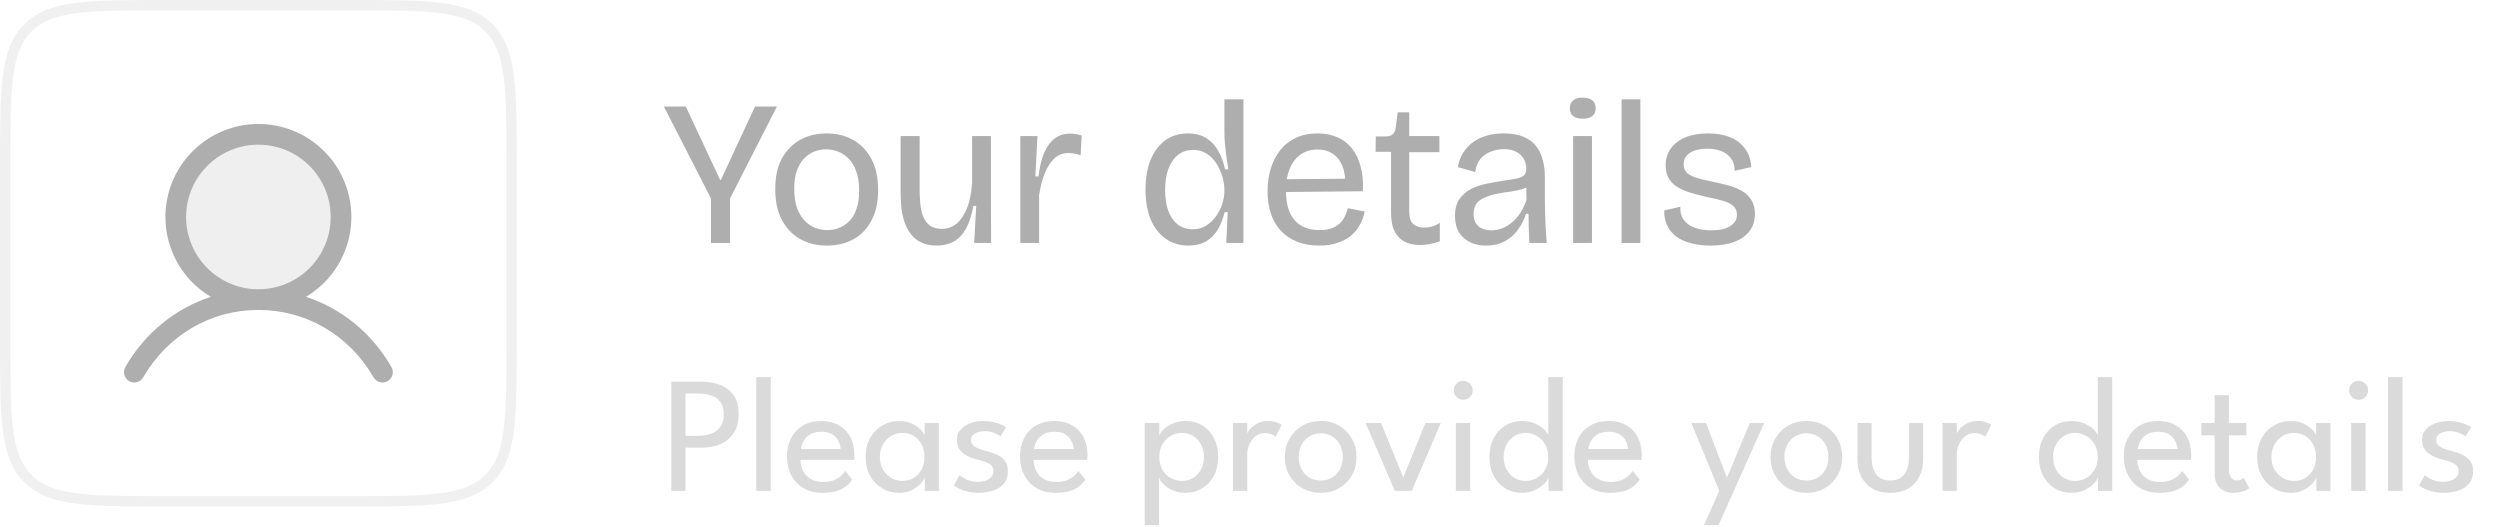
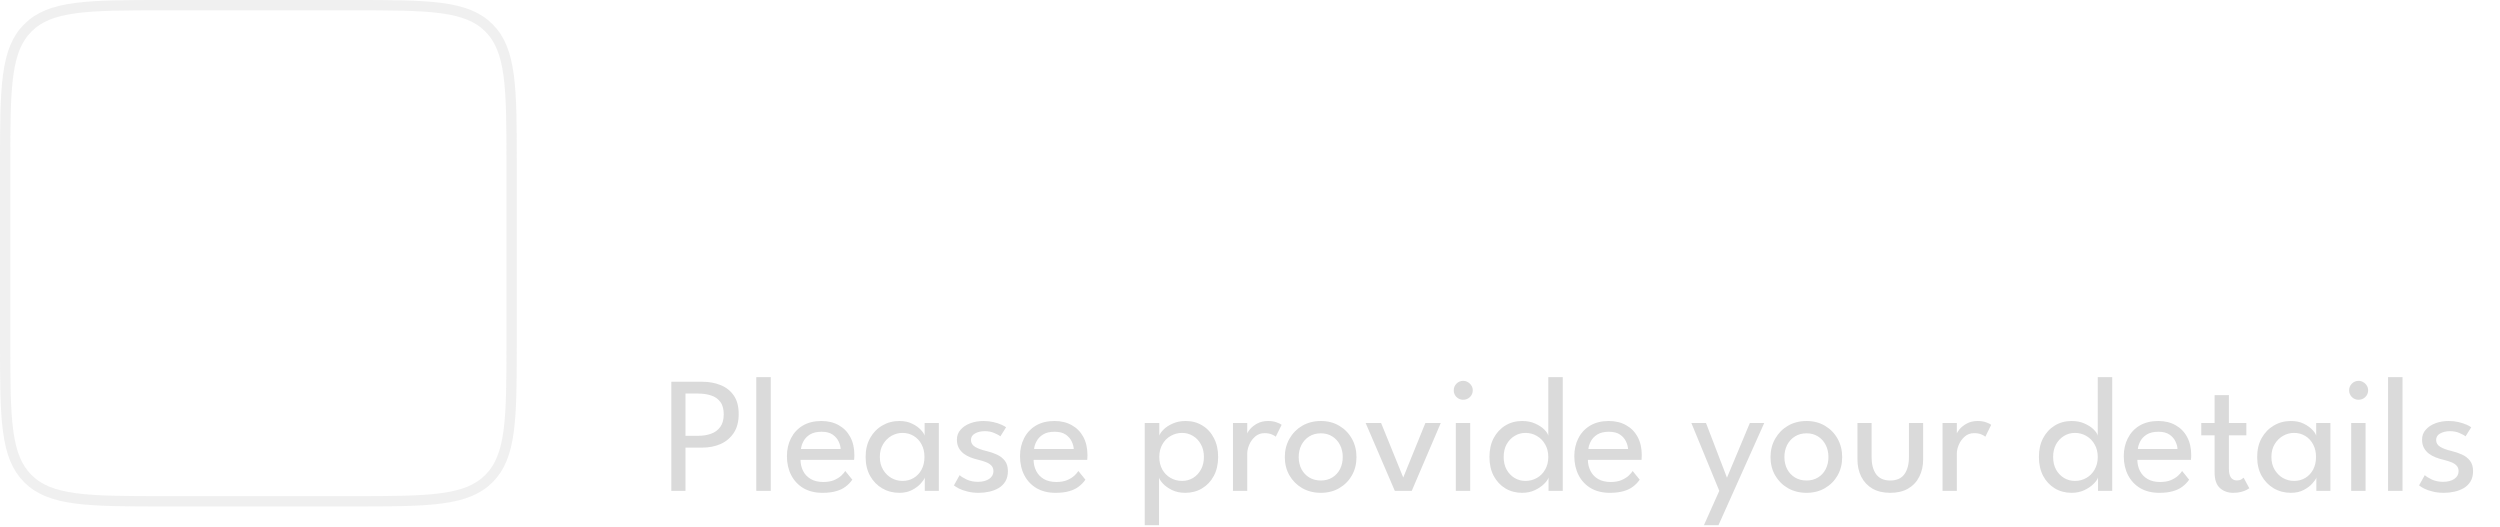
<svg xmlns="http://www.w3.org/2000/svg" width="242" height="51" viewBox="0 0 242 51" fill="none">
  <g opacity="0.32">
    <path d="M0.5 16C0.5 12.215 0.501 9.426 0.788 7.288C1.074 5.165 1.634 3.76 2.697 2.697C3.76 1.634 5.165 1.074 7.288 0.788C9.426 0.501 12.215 0.5 16 0.5H34.025C37.81 0.5 40.599 0.501 42.737 0.788C44.86 1.074 46.265 1.634 47.328 2.697C48.392 3.76 48.951 5.165 49.237 7.288C49.524 9.426 49.525 12.215 49.525 16V33.026C49.525 36.812 49.524 39.6 49.237 41.738C48.951 43.861 48.392 45.266 47.328 46.33C46.265 47.393 44.86 47.952 42.737 48.238C40.599 48.525 37.81 48.526 34.025 48.526H16C12.215 48.526 9.426 48.525 7.288 48.238C5.165 47.952 3.76 47.393 2.697 46.33C1.634 45.266 1.074 43.861 0.788 41.738C0.501 39.6 0.5 36.812 0.5 33.026V16Z" stroke="#D0D0D0" />
    <g clip-path="url(#clip0_26_6892)">
-       <path d="M37.877 35.503C35.974 32.212 33.04 29.852 29.616 28.733C31.31 27.725 32.626 26.189 33.362 24.361C34.097 22.532 34.213 20.513 33.69 18.613C33.167 16.712 32.035 15.036 30.468 13.842C28.9 12.647 26.983 12 25.012 12C23.042 12 21.125 12.647 19.558 13.842C17.99 15.036 16.858 16.712 16.335 18.613C15.812 20.513 15.928 22.532 16.663 24.361C17.399 26.189 18.715 27.725 20.409 28.733C16.985 29.851 14.051 32.211 12.148 35.503C12.078 35.617 12.031 35.744 12.011 35.876C11.991 36.008 11.998 36.143 12.031 36.272C12.063 36.401 12.122 36.523 12.203 36.63C12.283 36.736 12.384 36.825 12.5 36.892C12.616 36.959 12.743 37.002 12.876 37.019C13.008 37.035 13.143 37.025 13.271 36.989C13.4 36.953 13.52 36.891 13.624 36.807C13.729 36.724 13.815 36.621 13.879 36.503C16.234 32.433 20.396 30.003 25.012 30.003C29.629 30.003 33.791 32.433 36.146 36.503C36.21 36.621 36.297 36.724 36.401 36.807C36.505 36.891 36.625 36.953 36.754 36.989C36.882 37.025 37.017 37.035 37.149 37.019C37.282 37.002 37.41 36.959 37.525 36.892C37.641 36.825 37.742 36.736 37.823 36.63C37.903 36.523 37.962 36.401 37.994 36.272C38.027 36.143 38.034 36.008 38.014 35.876C37.994 35.744 37.947 35.617 37.877 35.503ZM18.012 21.003C18.012 19.619 18.423 18.266 19.192 17.114C19.961 15.963 21.055 15.066 22.334 14.536C23.613 14.006 25.02 13.868 26.378 14.138C27.736 14.408 28.983 15.075 29.962 16.054C30.941 17.033 31.608 18.28 31.878 19.638C32.148 20.996 32.01 22.403 31.48 23.682C30.95 24.961 30.053 26.055 28.901 26.824C27.75 27.593 26.397 28.003 25.012 28.003C23.157 28.001 21.377 27.263 20.065 25.951C18.753 24.639 18.015 22.859 18.012 21.003Z" fill="black" />
-       <path opacity="0.2" d="M33.019 20.635C33.019 22.169 32.549 23.669 31.67 24.944C30.79 26.22 29.539 27.214 28.076 27.801C26.613 28.388 25.004 28.542 23.451 28.242C21.898 27.943 20.471 27.204 19.351 26.12C18.232 25.035 17.469 23.653 17.16 22.148C16.851 20.643 17.01 19.084 17.616 17.666C18.222 16.249 19.248 15.038 20.565 14.185C21.881 13.333 23.429 12.878 25.013 12.878C27.136 12.878 29.172 13.695 30.674 15.15C32.175 16.605 33.019 18.578 33.019 20.635Z" fill="black" />
-     </g>
-     <path d="M68.825 23.513V19.213L64.265 10.313H66.385L69.705 17.413H69.785L73.085 10.313H75.205L70.665 19.213V23.513H68.825ZM80.043 23.773C79.07 23.773 78.203 23.56 77.443 23.133C76.696 22.706 76.109 22.093 75.683 21.293C75.256 20.48 75.043 19.486 75.043 18.313C75.043 17.1 75.263 16.1 75.703 15.313C76.156 14.513 76.756 13.913 77.503 13.513C78.249 13.113 79.083 12.913 80.003 12.913C80.963 12.913 81.816 13.12 82.563 13.533C83.309 13.946 83.903 14.56 84.343 15.373C84.783 16.186 85.003 17.193 85.003 18.393C85.003 19.58 84.783 20.573 84.343 21.373C83.916 22.173 83.329 22.773 82.583 23.173C81.836 23.573 80.99 23.773 80.043 23.773ZM80.103 22.273C80.476 22.273 80.843 22.206 81.203 22.073C81.576 21.926 81.909 21.706 82.203 21.413C82.496 21.12 82.73 20.733 82.903 20.253C83.076 19.76 83.163 19.16 83.163 18.453C83.163 17.72 83.07 17.1 82.883 16.593C82.71 16.086 82.469 15.68 82.163 15.373C81.856 15.053 81.51 14.82 81.123 14.673C80.736 14.526 80.35 14.453 79.963 14.453C79.59 14.453 79.223 14.52 78.863 14.653C78.503 14.786 78.169 15.006 77.863 15.313C77.57 15.606 77.329 16 77.143 16.493C76.969 16.973 76.883 17.566 76.883 18.273C76.883 18.993 76.969 19.606 77.143 20.113C77.329 20.62 77.576 21.033 77.883 21.353C78.189 21.673 78.529 21.906 78.903 22.053C79.29 22.2 79.689 22.273 80.103 22.273ZM90.68 23.773C90.146 23.773 89.68 23.686 89.28 23.513C88.893 23.353 88.566 23.12 88.3 22.813C88.033 22.506 87.813 22.146 87.64 21.733C87.48 21.306 87.36 20.84 87.28 20.333C87.213 19.826 87.18 19.286 87.18 18.713V13.173H89.02V18.333C89.02 18.773 89.04 19.22 89.08 19.673C89.12 20.113 89.206 20.52 89.34 20.893C89.473 21.266 89.686 21.573 89.98 21.813C90.273 22.04 90.673 22.153 91.18 22.153C91.62 22.153 92.006 22.046 92.34 21.833C92.686 21.62 92.98 21.313 93.22 20.913C93.473 20.513 93.673 20.04 93.82 19.493C93.966 18.933 94.06 18.313 94.1 17.633V13.173H95.92V18.953L95.94 23.513H94.3L94.5 19.933H94.22C94.06 20.84 93.82 21.58 93.5 22.153C93.18 22.713 92.78 23.126 92.3 23.393C91.833 23.646 91.293 23.773 90.68 23.773ZM98.766 23.513V18.093V13.173H100.425L100.225 17.073H100.525C100.632 16.18 100.812 15.426 101.065 14.813C101.332 14.2 101.672 13.733 102.085 13.413C102.512 13.093 103.019 12.933 103.605 12.933C103.765 12.933 103.932 12.946 104.105 12.973C104.292 13 104.492 13.046 104.705 13.113L104.605 15.033C104.405 14.953 104.205 14.9 104.005 14.873C103.805 14.833 103.612 14.813 103.425 14.813C102.892 14.813 102.439 14.986 102.065 15.333C101.692 15.68 101.379 16.166 101.125 16.793C100.885 17.406 100.705 18.113 100.585 18.913V23.513H98.766ZM115.043 23.773C114.203 23.773 113.47 23.553 112.843 23.113C112.216 22.673 111.73 22.046 111.383 21.233C111.05 20.42 110.883 19.453 110.883 18.333C110.883 17.266 111.043 16.326 111.363 15.513C111.696 14.686 112.17 14.046 112.783 13.593C113.396 13.14 114.136 12.913 115.003 12.913C115.723 12.913 116.323 13.073 116.803 13.393C117.283 13.7 117.663 14.113 117.943 14.633C118.236 15.153 118.45 15.74 118.583 16.393H118.903C118.836 15.953 118.77 15.513 118.703 15.073C118.65 14.633 118.603 14.213 118.563 13.813C118.536 13.4 118.523 13.026 118.523 12.693V9.613H120.363V18.553V23.513H118.703L118.843 20.533H118.543C118.383 21.2 118.156 21.773 117.863 22.253C117.57 22.733 117.19 23.106 116.723 23.373C116.256 23.64 115.696 23.773 115.043 23.773ZM115.463 22.193C115.956 22.193 116.39 22.073 116.763 21.833C117.15 21.593 117.47 21.286 117.723 20.913C117.99 20.54 118.19 20.14 118.323 19.713C118.456 19.286 118.523 18.88 118.523 18.493V18.273C118.523 18.02 118.483 17.733 118.403 17.413C118.336 17.08 118.223 16.746 118.063 16.413C117.916 16.066 117.723 15.753 117.483 15.473C117.243 15.18 116.956 14.946 116.623 14.773C116.303 14.6 115.93 14.513 115.503 14.513C114.916 14.513 114.416 14.68 114.003 15.013C113.603 15.346 113.296 15.806 113.083 16.393C112.883 16.966 112.783 17.633 112.783 18.393C112.783 19.153 112.883 19.82 113.083 20.393C113.296 20.966 113.603 21.413 114.003 21.733C114.416 22.04 114.903 22.193 115.463 22.193ZM127.699 23.773C126.886 23.773 126.166 23.646 125.539 23.393C124.926 23.14 124.406 22.786 123.979 22.333C123.552 21.866 123.232 21.313 123.019 20.673C122.806 20.02 122.699 19.293 122.699 18.493C122.699 17.693 122.806 16.96 123.019 16.293C123.232 15.613 123.539 15.02 123.939 14.513C124.352 14.006 124.859 13.613 125.459 13.333C126.059 13.053 126.752 12.913 127.539 12.913C128.232 12.913 128.859 13.033 129.419 13.273C129.979 13.5 130.452 13.853 130.839 14.333C131.226 14.8 131.512 15.386 131.699 16.093C131.899 16.786 131.972 17.593 131.919 18.513L123.839 18.593V17.353L130.759 17.293L130.199 18.093C130.252 17.306 130.172 16.646 129.959 16.113C129.746 15.566 129.432 15.16 129.019 14.893C128.606 14.613 128.112 14.473 127.539 14.473C126.912 14.473 126.366 14.633 125.899 14.953C125.446 15.273 125.092 15.733 124.839 16.333C124.599 16.92 124.479 17.633 124.479 18.473C124.479 19.7 124.752 20.64 125.299 21.293C125.859 21.946 126.666 22.273 127.719 22.273C128.172 22.273 128.559 22.22 128.879 22.113C129.199 21.993 129.466 21.833 129.679 21.633C129.892 21.433 130.059 21.206 130.179 20.953C130.312 20.686 130.406 20.42 130.459 20.153L132.099 20.473C132.006 20.98 131.839 21.433 131.599 21.833C131.372 22.233 131.072 22.58 130.699 22.873C130.339 23.153 129.906 23.373 129.399 23.533C128.906 23.693 128.339 23.773 127.699 23.773ZM137.495 23.713C137.015 23.713 136.595 23.646 136.235 23.513C135.888 23.38 135.595 23.18 135.355 22.913C135.115 22.646 134.935 22.32 134.815 21.933C134.708 21.533 134.655 21.073 134.655 20.553V14.693H133.155L133.175 13.213H134.035C134.395 13.213 134.655 13.14 134.815 12.993C134.988 12.846 135.088 12.613 135.115 12.293L135.295 10.873H136.415V13.173H139.335V14.733H136.415V20.513C136.415 21.073 136.548 21.466 136.815 21.693C137.081 21.92 137.421 22.033 137.835 22.033C138.075 22.033 138.328 22 138.595 21.933C138.875 21.866 139.135 21.74 139.375 21.553V23.353C139.015 23.486 138.675 23.58 138.355 23.633C138.048 23.686 137.761 23.713 137.495 23.713ZM143.842 23.773C143.282 23.773 142.776 23.666 142.322 23.453C141.869 23.24 141.509 22.926 141.242 22.513C140.976 22.086 140.842 21.546 140.842 20.893C140.842 20.226 140.982 19.693 141.262 19.293C141.542 18.88 141.909 18.553 142.362 18.313C142.816 18.073 143.316 17.9 143.862 17.793C144.422 17.673 144.969 17.573 145.502 17.493C146.089 17.413 146.542 17.34 146.862 17.273C147.182 17.193 147.409 17.086 147.542 16.953C147.676 16.806 147.742 16.6 147.742 16.333C147.742 15.96 147.656 15.633 147.482 15.353C147.322 15.073 147.082 14.853 146.762 14.693C146.442 14.52 146.049 14.433 145.582 14.433C145.182 14.433 144.782 14.506 144.382 14.653C143.982 14.786 143.636 15.013 143.342 15.333C143.062 15.653 142.882 16.093 142.802 16.653L141.122 16.173C141.216 15.64 141.389 15.173 141.642 14.773C141.896 14.373 142.216 14.033 142.602 13.753C142.989 13.473 143.429 13.266 143.922 13.133C144.429 12.986 144.976 12.913 145.562 12.913C146.336 12.913 146.982 13.026 147.502 13.253C148.022 13.48 148.429 13.786 148.722 14.173C149.016 14.56 149.222 15.006 149.342 15.513C149.476 16.006 149.542 16.526 149.542 17.073V19.233C149.542 19.673 149.549 20.14 149.562 20.633C149.576 21.126 149.596 21.62 149.622 22.113C149.662 22.606 149.696 23.073 149.722 23.513H148.042C148.016 23.046 147.996 22.58 147.982 22.113C147.969 21.646 147.962 21.173 147.962 20.693H147.722C147.549 21.24 147.289 21.753 146.942 22.233C146.609 22.7 146.182 23.073 145.662 23.353C145.142 23.633 144.536 23.773 143.842 23.773ZM144.362 22.293C144.682 22.293 145.002 22.24 145.322 22.133C145.656 22.013 145.976 21.833 146.282 21.593C146.589 21.353 146.869 21.046 147.122 20.673C147.376 20.3 147.589 19.866 147.762 19.373L147.742 17.753L148.282 17.773C148.082 17.986 147.809 18.153 147.462 18.273C147.116 18.38 146.729 18.466 146.302 18.533C145.876 18.586 145.449 18.653 145.022 18.733C144.596 18.813 144.202 18.926 143.842 19.073C143.482 19.206 143.189 19.4 142.962 19.653C142.749 19.906 142.642 20.253 142.642 20.693C142.642 21.213 142.796 21.613 143.102 21.893C143.422 22.16 143.842 22.293 144.362 22.293ZM152.281 23.513V13.173H154.101V23.513H152.281ZM153.201 11.493C152.801 11.493 152.494 11.406 152.281 11.233C152.068 11.06 151.961 10.806 151.961 10.473C151.961 10.14 152.068 9.886 152.281 9.713C152.494 9.54 152.801 9.453 153.201 9.453C153.614 9.453 153.928 9.54 154.141 9.713C154.354 9.886 154.461 10.146 154.461 10.493C154.461 10.813 154.354 11.06 154.141 11.233C153.928 11.406 153.614 11.493 153.201 11.493ZM156.969 23.513V9.613H158.789V23.513H156.969ZM165.556 23.773C164.849 23.773 164.216 23.693 163.656 23.533C163.109 23.386 162.643 23.173 162.256 22.893C161.869 22.6 161.576 22.24 161.376 21.813C161.176 21.386 161.083 20.906 161.096 20.373L162.656 20.013C162.629 20.506 162.736 20.926 162.976 21.273C163.216 21.606 163.563 21.86 164.016 22.033C164.469 22.206 165.016 22.293 165.656 22.293C166.443 22.293 167.049 22.16 167.476 21.893C167.916 21.626 168.136 21.26 168.136 20.793C168.136 20.42 168.016 20.133 167.776 19.933C167.536 19.72 167.203 19.553 166.776 19.433C166.363 19.313 165.876 19.2 165.316 19.093C164.809 18.973 164.316 18.846 163.836 18.713C163.356 18.58 162.916 18.406 162.516 18.193C162.129 17.98 161.816 17.693 161.576 17.333C161.349 16.973 161.236 16.526 161.236 15.993C161.236 15.366 161.403 14.826 161.736 14.373C162.069 13.906 162.543 13.546 163.156 13.293C163.769 13.04 164.496 12.913 165.336 12.913C166.163 12.913 166.883 13.04 167.496 13.293C168.109 13.546 168.589 13.92 168.936 14.413C169.296 14.906 169.489 15.493 169.516 16.173L167.916 16.533C167.916 16.053 167.803 15.66 167.576 15.353C167.349 15.033 167.036 14.793 166.636 14.633C166.249 14.473 165.789 14.393 165.256 14.393C164.563 14.393 164.009 14.526 163.596 14.793C163.183 15.06 162.976 15.426 162.976 15.893C162.976 16.266 163.096 16.56 163.336 16.773C163.589 16.973 163.929 17.133 164.356 17.253C164.783 17.373 165.263 17.486 165.796 17.593C166.316 17.7 166.816 17.82 167.296 17.953C167.776 18.073 168.209 18.246 168.596 18.473C168.983 18.686 169.289 18.973 169.516 19.333C169.756 19.693 169.876 20.153 169.876 20.713C169.876 21.366 169.696 21.926 169.336 22.393C168.989 22.846 168.489 23.193 167.836 23.433C167.196 23.66 166.436 23.773 165.556 23.773Z" fill="black" />
+       </g>
    <path d="M64.985 36.953H67.977C68.638 36.953 69.233 37.062 69.761 37.281C70.294 37.494 70.719 37.83 71.033 38.289C71.348 38.748 71.505 39.345 71.505 40.081C71.505 40.812 71.348 41.417 71.033 41.897C70.719 42.377 70.294 42.737 69.761 42.977C69.233 43.212 68.638 43.329 67.977 43.329H66.353V47.513H64.985V36.953ZM66.353 42.185H67.601C68.055 42.185 68.465 42.118 68.833 41.985C69.207 41.852 69.502 41.633 69.721 41.329C69.945 41.025 70.057 40.617 70.057 40.105C70.057 39.588 69.945 39.185 69.721 38.897C69.502 38.604 69.207 38.398 68.833 38.281C68.465 38.158 68.055 38.097 67.601 38.097H66.353V42.185ZM74.61 47.513H73.21V36.505H74.61V47.513ZM77.487 44.513C77.493 44.908 77.578 45.268 77.743 45.593C77.909 45.918 78.154 46.177 78.479 46.369C78.81 46.561 79.215 46.657 79.695 46.657C80.1 46.657 80.445 46.598 80.727 46.481C81.015 46.358 81.25 46.214 81.431 46.049C81.612 45.878 81.743 45.726 81.823 45.593L82.503 46.433C82.327 46.689 82.111 46.913 81.855 47.105C81.605 47.297 81.298 47.444 80.935 47.545C80.573 47.652 80.13 47.705 79.607 47.705C78.903 47.705 78.293 47.556 77.775 47.257C77.263 46.953 76.868 46.534 76.591 46.001C76.314 45.462 76.175 44.846 76.175 44.153C76.175 43.513 76.306 42.937 76.567 42.425C76.829 41.908 77.207 41.5 77.703 41.201C78.204 40.902 78.807 40.753 79.511 40.753C80.156 40.753 80.716 40.889 81.191 41.161C81.671 41.428 82.042 41.806 82.303 42.297C82.57 42.788 82.703 43.374 82.703 44.057C82.703 44.1 82.701 44.177 82.695 44.289C82.69 44.396 82.684 44.47 82.679 44.513H77.487ZM81.375 43.465C81.37 43.246 81.306 43.006 81.183 42.745C81.066 42.484 80.874 42.26 80.607 42.073C80.341 41.886 79.981 41.793 79.527 41.793C79.058 41.793 78.679 41.884 78.391 42.065C78.109 42.246 77.9 42.468 77.767 42.729C77.634 42.985 77.556 43.23 77.535 43.465H81.375ZM89.52 47.513V46.233C89.478 46.366 89.352 46.55 89.144 46.785C88.942 47.02 88.662 47.233 88.304 47.425C87.952 47.612 87.536 47.705 87.056 47.705C86.448 47.705 85.896 47.561 85.4 47.273C84.909 46.985 84.517 46.582 84.224 46.065C83.936 45.542 83.792 44.932 83.792 44.233C83.792 43.534 83.936 42.926 84.224 42.409C84.517 41.886 84.909 41.481 85.4 41.193C85.896 40.9 86.448 40.753 87.056 40.753C87.531 40.753 87.942 40.838 88.288 41.009C88.64 41.18 88.92 41.377 89.128 41.601C89.341 41.825 89.467 42.017 89.504 42.177V40.945H90.88V47.513H89.52ZM85.168 44.233C85.168 44.708 85.272 45.118 85.48 45.465C85.688 45.812 85.957 46.081 86.288 46.273C86.624 46.46 86.981 46.553 87.36 46.553C87.766 46.553 88.128 46.457 88.448 46.265C88.768 46.073 89.022 45.804 89.208 45.457C89.395 45.105 89.488 44.697 89.488 44.233C89.488 43.769 89.395 43.364 89.208 43.017C89.022 42.665 88.768 42.393 88.448 42.201C88.128 42.004 87.766 41.905 87.36 41.905C86.981 41.905 86.624 42.001 86.288 42.193C85.957 42.385 85.688 42.654 85.48 43.001C85.272 43.348 85.168 43.758 85.168 44.233ZM95.204 40.753C95.546 40.753 95.863 40.788 96.156 40.857C96.455 40.926 96.711 41.009 96.924 41.105C97.143 41.201 97.297 41.286 97.388 41.361L96.836 42.241C96.73 42.145 96.537 42.038 96.26 41.921C95.983 41.798 95.674 41.737 95.332 41.737C94.959 41.737 94.641 41.812 94.38 41.961C94.119 42.105 93.988 42.316 93.988 42.593C93.988 42.87 94.121 43.092 94.388 43.257C94.66 43.417 95.023 43.55 95.476 43.657C95.839 43.742 96.177 43.857 96.492 44.001C96.812 44.145 97.071 44.345 97.268 44.601C97.466 44.852 97.564 45.188 97.564 45.609C97.564 45.993 97.484 46.321 97.324 46.593C97.164 46.86 96.948 47.076 96.676 47.241C96.404 47.401 96.1 47.518 95.764 47.593C95.428 47.668 95.087 47.705 94.74 47.705C94.335 47.705 93.969 47.662 93.644 47.577C93.319 47.497 93.044 47.401 92.82 47.289C92.602 47.172 92.442 47.07 92.34 46.985L92.892 45.993C93.031 46.126 93.257 46.268 93.572 46.417C93.892 46.566 94.255 46.641 94.66 46.641C95.108 46.641 95.471 46.548 95.748 46.361C96.025 46.169 96.164 45.921 96.164 45.617C96.164 45.388 96.097 45.204 95.964 45.065C95.831 44.926 95.652 44.814 95.428 44.729C95.204 44.644 94.959 44.569 94.692 44.505C94.436 44.446 94.186 44.369 93.94 44.273C93.7 44.177 93.479 44.054 93.276 43.905C93.079 43.75 92.921 43.564 92.804 43.345C92.687 43.121 92.628 42.86 92.628 42.561C92.628 42.182 92.748 41.86 92.988 41.593C93.228 41.321 93.543 41.113 93.932 40.969C94.322 40.825 94.746 40.753 95.204 40.753ZM100.05 44.513C100.055 44.908 100.14 45.268 100.306 45.593C100.471 45.918 100.716 46.177 101.042 46.369C101.372 46.561 101.778 46.657 102.258 46.657C102.663 46.657 103.007 46.598 103.29 46.481C103.578 46.358 103.812 46.214 103.994 46.049C104.175 45.878 104.306 45.726 104.386 45.593L105.066 46.433C104.89 46.689 104.674 46.913 104.418 47.105C104.167 47.297 103.86 47.444 103.498 47.545C103.135 47.652 102.692 47.705 102.17 47.705C101.466 47.705 100.855 47.556 100.338 47.257C99.826 46.953 99.431 46.534 99.154 46.001C98.876 45.462 98.738 44.846 98.738 44.153C98.738 43.513 98.868 42.937 99.13 42.425C99.391 41.908 99.77 41.5 100.266 41.201C100.767 40.902 101.37 40.753 102.074 40.753C102.719 40.753 103.279 40.889 103.754 41.161C104.234 41.428 104.604 41.806 104.866 42.297C105.132 42.788 105.266 43.374 105.266 44.057C105.266 44.1 105.263 44.177 105.258 44.289C105.252 44.396 105.247 44.47 105.242 44.513H100.05ZM103.938 43.465C103.932 43.246 103.868 43.006 103.746 42.745C103.628 42.484 103.436 42.26 103.17 42.073C102.903 41.886 102.543 41.793 102.09 41.793C101.62 41.793 101.242 41.884 100.954 42.065C100.671 42.246 100.463 42.468 100.33 42.729C100.196 42.985 100.119 43.23 100.098 43.465H103.938ZM112.195 50.841H110.811V40.945H112.219V42.177C112.267 42.012 112.4 41.817 112.619 41.593C112.838 41.369 113.131 41.174 113.499 41.009C113.872 40.838 114.299 40.753 114.779 40.753C115.387 40.753 115.926 40.9 116.395 41.193C116.87 41.481 117.24 41.886 117.507 42.409C117.779 42.926 117.915 43.534 117.915 44.233C117.915 44.932 117.776 45.542 117.499 46.065C117.222 46.582 116.843 46.985 116.363 47.273C115.888 47.561 115.344 47.705 114.731 47.705C114.235 47.705 113.8 47.612 113.427 47.425C113.059 47.238 112.768 47.028 112.555 46.793C112.347 46.558 112.227 46.372 112.195 46.233V50.841ZM116.539 44.233C116.539 43.758 116.44 43.348 116.243 43.001C116.051 42.654 115.795 42.385 115.475 42.193C115.155 42.001 114.808 41.905 114.435 41.905C114.024 41.905 113.651 42.004 113.315 42.201C112.979 42.393 112.712 42.665 112.515 43.017C112.318 43.364 112.219 43.769 112.219 44.233C112.219 44.697 112.318 45.105 112.515 45.457C112.712 45.804 112.979 46.073 113.315 46.265C113.651 46.457 114.024 46.553 114.435 46.553C114.808 46.553 115.155 46.46 115.475 46.273C115.795 46.081 116.051 45.812 116.243 45.465C116.44 45.118 116.539 44.708 116.539 44.233ZM120.733 47.513H119.349V40.945H120.733V42.081H120.693C120.72 41.942 120.818 41.769 120.989 41.561C121.16 41.353 121.394 41.166 121.693 41.001C121.992 40.836 122.349 40.753 122.765 40.753C123.069 40.753 123.336 40.796 123.565 40.881C123.8 40.961 123.965 41.041 124.061 41.121L123.493 42.273C123.418 42.198 123.288 42.124 123.101 42.049C122.914 41.969 122.682 41.929 122.405 41.929C122.053 41.929 121.752 42.038 121.501 42.257C121.25 42.476 121.058 42.74 120.925 43.049C120.797 43.353 120.733 43.636 120.733 43.897V47.513ZM127.858 47.705C127.181 47.705 126.578 47.553 126.05 47.249C125.528 46.945 125.117 46.534 124.818 46.017C124.52 45.494 124.37 44.905 124.37 44.249C124.37 43.593 124.52 43.001 124.818 42.473C125.117 41.945 125.528 41.526 126.05 41.217C126.578 40.908 127.181 40.753 127.858 40.753C128.53 40.753 129.125 40.908 129.642 41.217C130.165 41.526 130.573 41.945 130.866 42.473C131.16 43.001 131.306 43.593 131.306 44.249C131.306 44.905 131.16 45.494 130.866 46.017C130.573 46.534 130.165 46.945 129.642 47.249C129.125 47.553 128.53 47.705 127.858 47.705ZM127.858 46.513C128.285 46.513 128.656 46.414 128.97 46.217C129.29 46.02 129.538 45.75 129.714 45.409C129.89 45.062 129.978 44.673 129.978 44.241C129.978 43.809 129.89 43.42 129.714 43.073C129.538 42.726 129.29 42.452 128.97 42.249C128.656 42.046 128.285 41.945 127.858 41.945C127.426 41.945 127.05 42.046 126.73 42.249C126.41 42.452 126.16 42.726 125.978 43.073C125.802 43.42 125.714 43.809 125.714 44.241C125.714 44.673 125.802 45.062 125.978 45.409C126.16 45.75 126.41 46.02 126.73 46.217C127.05 46.414 127.426 46.513 127.858 46.513ZM132.194 40.945H133.69L135.834 46.225L137.978 40.945H139.466L136.658 47.513H135.018L132.194 40.945ZM140.923 47.513V40.945H142.315V47.513H140.923ZM141.635 38.697C141.385 38.697 141.169 38.609 140.987 38.433C140.811 38.252 140.723 38.036 140.723 37.785C140.723 37.534 140.811 37.318 140.987 37.137C141.169 36.956 141.385 36.865 141.635 36.865C141.801 36.865 141.953 36.908 142.091 36.993C142.235 37.078 142.35 37.19 142.435 37.329C142.521 37.462 142.563 37.614 142.563 37.785C142.563 38.036 142.473 38.252 142.291 38.433C142.11 38.609 141.891 38.697 141.635 38.697ZM147.339 47.705C146.737 47.705 146.195 47.561 145.715 47.273C145.241 46.985 144.865 46.582 144.587 46.065C144.315 45.542 144.179 44.932 144.179 44.233C144.179 43.534 144.315 42.926 144.587 42.409C144.865 41.886 145.241 41.481 145.715 41.193C146.195 40.9 146.737 40.753 147.339 40.753C147.825 40.753 148.251 40.838 148.619 41.009C148.987 41.174 149.281 41.369 149.499 41.593C149.718 41.817 149.843 42.012 149.875 42.177V36.505H151.275V47.513H149.899V46.233C149.841 46.414 149.694 46.62 149.459 46.849C149.23 47.078 148.934 47.278 148.571 47.449C148.209 47.62 147.798 47.705 147.339 47.705ZM147.659 46.553C148.065 46.553 148.435 46.457 148.771 46.265C149.107 46.073 149.374 45.804 149.571 45.457C149.774 45.105 149.875 44.697 149.875 44.233C149.875 43.769 149.774 43.364 149.571 43.017C149.374 42.665 149.107 42.393 148.771 42.201C148.435 42.004 148.065 41.905 147.659 41.905C147.286 41.905 146.939 42.001 146.619 42.193C146.299 42.385 146.041 42.654 145.843 43.001C145.651 43.348 145.555 43.758 145.555 44.233C145.555 44.708 145.651 45.118 145.843 45.465C146.041 45.812 146.299 46.081 146.619 46.273C146.939 46.46 147.286 46.553 147.659 46.553ZM153.706 44.513C153.711 44.908 153.797 45.268 153.962 45.593C154.127 45.918 154.373 46.177 154.698 46.369C155.029 46.561 155.434 46.657 155.914 46.657C156.319 46.657 156.663 46.598 156.946 46.481C157.234 46.358 157.469 46.214 157.65 46.049C157.831 45.878 157.962 45.726 158.042 45.593L158.722 46.433C158.546 46.689 158.33 46.913 158.074 47.105C157.823 47.297 157.517 47.444 157.154 47.545C156.791 47.652 156.349 47.705 155.826 47.705C155.122 47.705 154.511 47.556 153.994 47.257C153.482 46.953 153.087 46.534 152.81 46.001C152.533 45.462 152.394 44.846 152.394 44.153C152.394 43.513 152.525 42.937 152.786 42.425C153.047 41.908 153.426 41.5 153.922 41.201C154.423 40.902 155.026 40.753 155.73 40.753C156.375 40.753 156.935 40.889 157.41 41.161C157.89 41.428 158.261 41.806 158.522 42.297C158.789 42.788 158.922 43.374 158.922 44.057C158.922 44.1 158.919 44.177 158.914 44.289C158.909 44.396 158.903 44.47 158.898 44.513H153.706ZM157.594 43.465C157.589 43.246 157.525 43.006 157.402 42.745C157.285 42.484 157.093 42.26 156.826 42.073C156.559 41.886 156.199 41.793 155.746 41.793C155.277 41.793 154.898 41.884 154.61 42.065C154.327 42.246 154.119 42.468 153.986 42.729C153.853 42.985 153.775 43.23 153.754 43.465H157.594ZM167.171 46.241L169.387 40.945H170.779L166.347 50.841H164.939L166.427 47.513L163.723 40.945H165.139L167.171 46.241ZM174.874 47.705C174.197 47.705 173.594 47.553 173.066 47.249C172.543 46.945 172.133 46.534 171.834 46.017C171.535 45.494 171.386 44.905 171.386 44.249C171.386 43.593 171.535 43.001 171.834 42.473C172.133 41.945 172.543 41.526 173.066 41.217C173.594 40.908 174.197 40.753 174.874 40.753C175.546 40.753 176.141 40.908 176.658 41.217C177.181 41.526 177.589 41.945 177.882 42.473C178.175 43.001 178.322 43.593 178.322 44.249C178.322 44.905 178.175 45.494 177.882 46.017C177.589 46.534 177.181 46.945 176.658 47.249C176.141 47.553 175.546 47.705 174.874 47.705ZM174.874 46.513C175.301 46.513 175.671 46.414 175.986 46.217C176.306 46.02 176.554 45.75 176.73 45.409C176.906 45.062 176.994 44.673 176.994 44.241C176.994 43.809 176.906 43.42 176.73 43.073C176.554 42.726 176.306 42.452 175.986 42.249C175.671 42.046 175.301 41.945 174.874 41.945C174.442 41.945 174.066 42.046 173.746 42.249C173.426 42.452 173.175 42.726 172.994 43.073C172.818 43.42 172.73 43.809 172.73 44.241C172.73 44.673 172.818 45.062 172.994 45.409C173.175 45.75 173.426 46.02 173.746 46.217C174.066 46.414 174.442 46.513 174.874 46.513ZM181.169 44.257C181.169 44.945 181.316 45.494 181.609 45.905C181.908 46.31 182.364 46.513 182.977 46.513C183.596 46.513 184.052 46.31 184.345 45.905C184.638 45.494 184.785 44.945 184.785 44.257V40.945H186.161V44.449C186.161 45.089 186.036 45.654 185.785 46.145C185.54 46.636 185.18 47.02 184.705 47.297C184.236 47.569 183.66 47.705 182.977 47.705C182.3 47.705 181.724 47.569 181.249 47.297C180.78 47.02 180.42 46.636 180.169 46.145C179.924 45.654 179.801 45.089 179.801 44.449V40.945H181.169V44.257ZM189.421 47.513H188.037V40.945H189.421V42.081H189.381C189.407 41.942 189.506 41.769 189.677 41.561C189.847 41.353 190.082 41.166 190.381 41.001C190.679 40.836 191.037 40.753 191.453 40.753C191.757 40.753 192.023 40.796 192.253 40.881C192.487 40.961 192.653 41.041 192.749 41.121L192.181 42.273C192.106 42.198 191.975 42.124 191.789 42.049C191.602 41.969 191.37 41.929 191.093 41.929C190.741 41.929 190.439 42.038 190.189 42.257C189.938 42.476 189.746 42.74 189.613 43.049C189.485 43.353 189.421 43.636 189.421 43.897V47.513ZM200.527 47.705C199.924 47.705 199.383 47.561 198.903 47.273C198.428 46.985 198.052 46.582 197.775 46.065C197.503 45.542 197.367 44.932 197.367 44.233C197.367 43.534 197.503 42.926 197.775 42.409C198.052 41.886 198.428 41.481 198.903 41.193C199.383 40.9 199.924 40.753 200.527 40.753C201.012 40.753 201.439 40.838 201.807 41.009C202.175 41.174 202.468 41.369 202.687 41.593C202.905 41.817 203.031 42.012 203.063 42.177V36.505H204.463V47.513H203.087V46.233C203.028 46.414 202.881 46.62 202.647 46.849C202.417 47.078 202.121 47.278 201.759 47.449C201.396 47.62 200.985 47.705 200.527 47.705ZM200.847 46.553C201.252 46.553 201.623 46.457 201.959 46.265C202.295 46.073 202.561 45.804 202.759 45.457C202.961 45.105 203.063 44.697 203.063 44.233C203.063 43.769 202.961 43.364 202.759 43.017C202.561 42.665 202.295 42.393 201.959 42.201C201.623 42.004 201.252 41.905 200.847 41.905C200.473 41.905 200.127 42.001 199.807 42.193C199.487 42.385 199.228 42.654 199.031 43.001C198.839 43.348 198.743 43.758 198.743 44.233C198.743 44.708 198.839 45.118 199.031 45.465C199.228 45.812 199.487 46.081 199.807 46.273C200.127 46.46 200.473 46.553 200.847 46.553ZM206.893 44.513C206.899 44.908 206.984 45.268 207.149 45.593C207.315 45.918 207.56 46.177 207.885 46.369C208.216 46.561 208.621 46.657 209.101 46.657C209.507 46.657 209.851 46.598 210.133 46.481C210.421 46.358 210.656 46.214 210.837 46.049C211.019 45.878 211.149 45.726 211.229 45.593L211.909 46.433C211.733 46.689 211.517 46.913 211.261 47.105C211.011 47.297 210.704 47.444 210.341 47.545C209.979 47.652 209.536 47.705 209.013 47.705C208.309 47.705 207.699 47.556 207.181 47.257C206.669 46.953 206.275 46.534 205.997 46.001C205.72 45.462 205.581 44.846 205.581 44.153C205.581 43.513 205.712 42.937 205.973 42.425C206.235 41.908 206.613 41.5 207.109 41.201C207.611 40.902 208.213 40.753 208.917 40.753C209.563 40.753 210.123 40.889 210.597 41.161C211.077 41.428 211.448 41.806 211.709 42.297C211.976 42.788 212.109 43.374 212.109 44.057C212.109 44.1 212.107 44.177 212.101 44.289C212.096 44.396 212.091 44.47 212.085 44.513H206.893ZM210.781 43.465C210.776 43.246 210.712 43.006 210.589 42.745C210.472 42.484 210.28 42.26 210.013 42.073C209.747 41.886 209.387 41.793 208.933 41.793C208.464 41.793 208.085 41.884 207.797 42.065C207.515 42.246 207.307 42.468 207.173 42.729C207.04 42.985 206.963 43.23 206.941 43.465H210.781ZM213.086 40.945H214.374V38.249H215.758V40.945H217.446V42.137H215.758V45.385C215.758 45.769 215.825 46.052 215.958 46.233C216.097 46.414 216.281 46.505 216.51 46.505C216.713 46.505 216.87 46.468 216.982 46.393C217.094 46.318 217.161 46.268 217.182 46.241L217.734 47.265C217.702 47.292 217.617 47.342 217.478 47.417C217.34 47.492 217.161 47.558 216.942 47.617C216.724 47.676 216.468 47.705 216.174 47.705C215.662 47.705 215.233 47.55 214.886 47.241C214.545 46.926 214.374 46.43 214.374 45.753V42.137H213.086V40.945ZM224.223 47.513V46.233C224.181 46.366 224.055 46.55 223.847 46.785C223.645 47.02 223.365 47.233 223.007 47.425C222.655 47.612 222.239 47.705 221.759 47.705C221.151 47.705 220.599 47.561 220.103 47.273C219.613 46.985 219.221 46.582 218.927 46.065C218.639 45.542 218.495 44.932 218.495 44.233C218.495 43.534 218.639 42.926 218.927 42.409C219.221 41.886 219.613 41.481 220.103 41.193C220.599 40.9 221.151 40.753 221.759 40.753C222.234 40.753 222.645 40.838 222.991 41.009C223.343 41.18 223.623 41.377 223.831 41.601C224.045 41.825 224.17 42.017 224.207 42.177V40.945H225.583V47.513H224.223ZM219.871 44.233C219.871 44.708 219.975 45.118 220.183 45.465C220.391 45.812 220.661 46.081 220.991 46.273C221.327 46.46 221.685 46.553 222.063 46.553C222.469 46.553 222.831 46.457 223.151 46.265C223.471 46.073 223.725 45.804 223.911 45.457C224.098 45.105 224.191 44.697 224.191 44.233C224.191 43.769 224.098 43.364 223.911 43.017C223.725 42.665 223.471 42.393 223.151 42.201C222.831 42.004 222.469 41.905 222.063 41.905C221.685 41.905 221.327 42.001 220.991 42.193C220.661 42.385 220.391 42.654 220.183 43.001C219.975 43.348 219.871 43.758 219.871 44.233ZM227.595 47.513V40.945H228.987V47.513H227.595ZM228.307 38.697C228.057 38.697 227.841 38.609 227.659 38.433C227.483 38.252 227.395 38.036 227.395 37.785C227.395 37.534 227.483 37.318 227.659 37.137C227.841 36.956 228.057 36.865 228.307 36.865C228.473 36.865 228.625 36.908 228.763 36.993C228.907 37.078 229.022 37.19 229.107 37.329C229.193 37.462 229.235 37.614 229.235 37.785C229.235 38.036 229.145 38.252 228.963 38.433C228.782 38.609 228.563 38.697 228.307 38.697ZM232.563 47.513H231.163V36.505H232.563V47.513ZM237.032 40.753C237.374 40.753 237.691 40.788 237.984 40.857C238.283 40.926 238.539 41.009 238.752 41.105C238.971 41.201 239.126 41.286 239.216 41.361L238.664 42.241C238.558 42.145 238.366 42.038 238.088 41.921C237.811 41.798 237.502 41.737 237.16 41.737C236.787 41.737 236.47 41.812 236.208 41.961C235.947 42.105 235.816 42.316 235.816 42.593C235.816 42.87 235.95 43.092 236.216 43.257C236.488 43.417 236.851 43.55 237.304 43.657C237.667 43.742 238.006 43.857 238.32 44.001C238.64 44.145 238.899 44.345 239.096 44.601C239.294 44.852 239.392 45.188 239.392 45.609C239.392 45.993 239.312 46.321 239.152 46.593C238.992 46.86 238.776 47.076 238.504 47.241C238.232 47.401 237.928 47.518 237.592 47.593C237.256 47.668 236.915 47.705 236.568 47.705C236.163 47.705 235.798 47.662 235.472 47.577C235.147 47.497 234.872 47.401 234.648 47.289C234.43 47.172 234.27 47.07 234.168 46.985L234.72 45.993C234.859 46.126 235.086 46.268 235.4 46.417C235.72 46.566 236.083 46.641 236.488 46.641C236.936 46.641 237.299 46.548 237.576 46.361C237.854 46.169 237.992 45.921 237.992 45.617C237.992 45.388 237.926 45.204 237.792 45.065C237.659 44.926 237.48 44.814 237.256 44.729C237.032 44.644 236.787 44.569 236.52 44.505C236.264 44.446 236.014 44.369 235.768 44.273C235.528 44.177 235.307 44.054 235.104 43.905C234.907 43.75 234.75 43.564 234.632 43.345C234.515 43.121 234.456 42.86 234.456 42.561C234.456 42.182 234.576 41.86 234.816 41.593C235.056 41.321 235.371 41.113 235.76 40.969C236.15 40.825 236.574 40.753 237.032 40.753Z" fill="#8A8A8A" />
  </g>
  <defs>
    <clipPath id="clip0_26_6892">
-       <rect width="26.025" height="25.026" fill="white" transform="translate(12 12)" />
-     </clipPath>
+       </clipPath>
  </defs>
</svg>